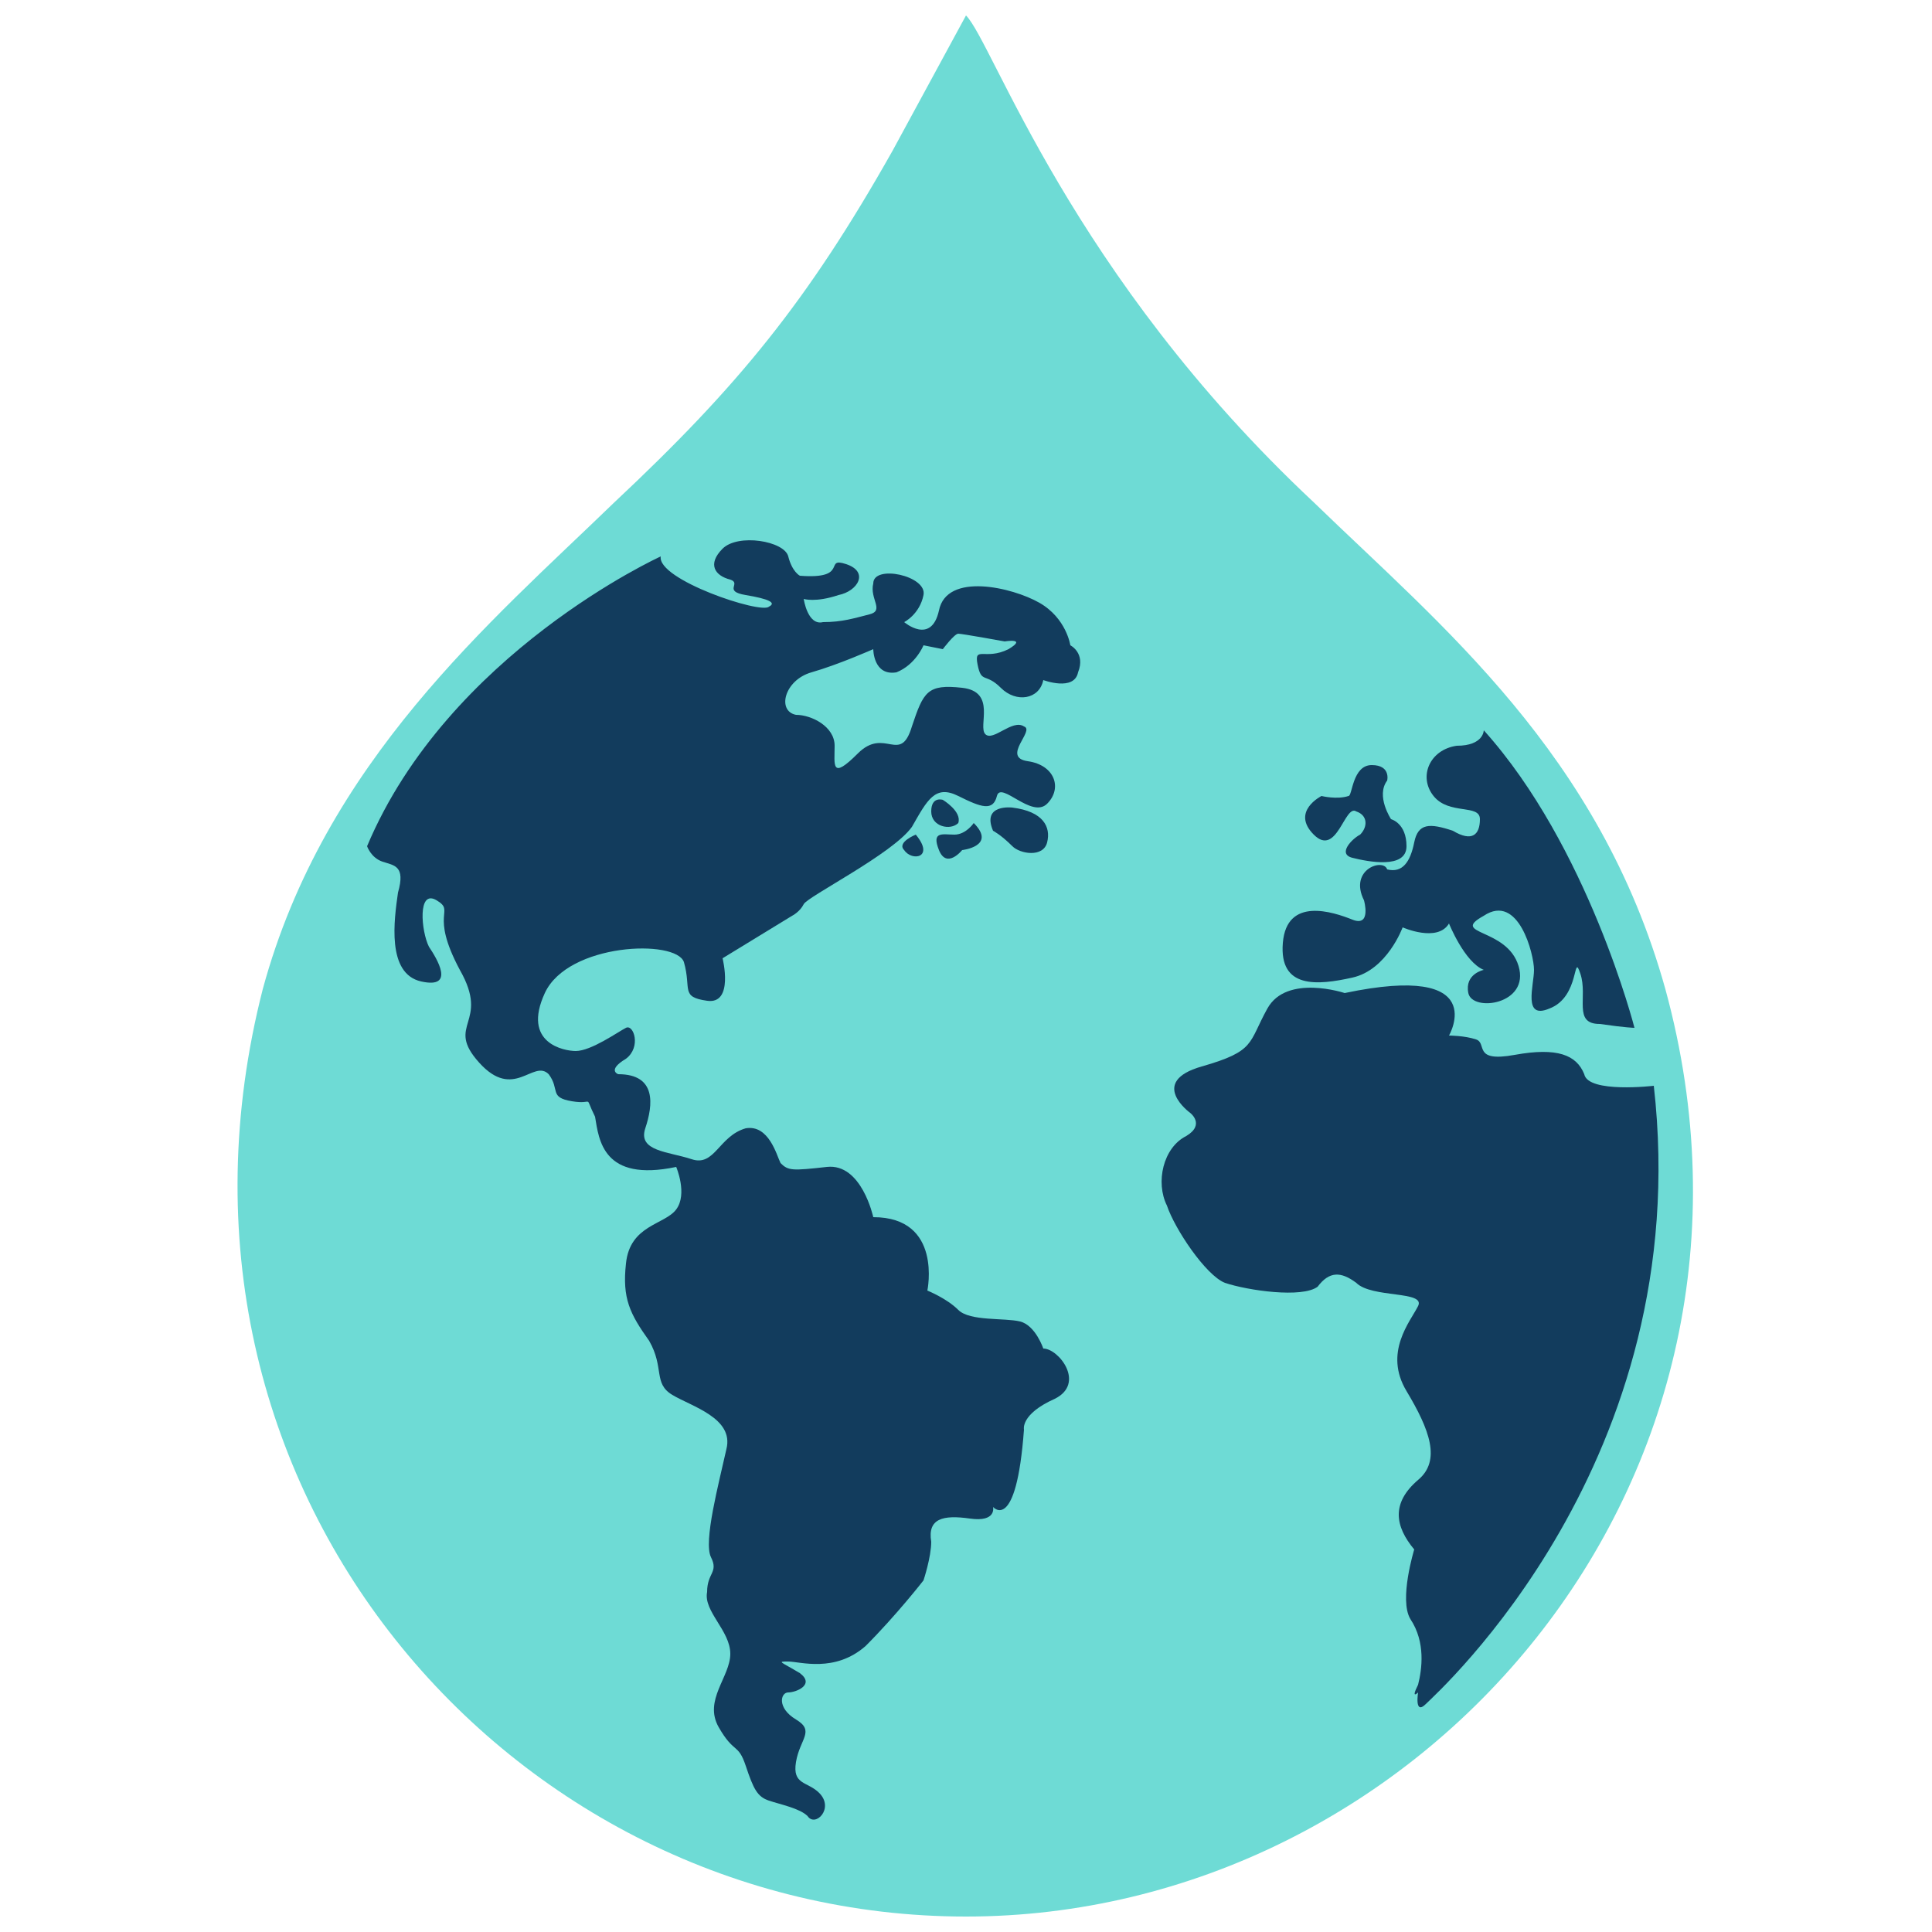
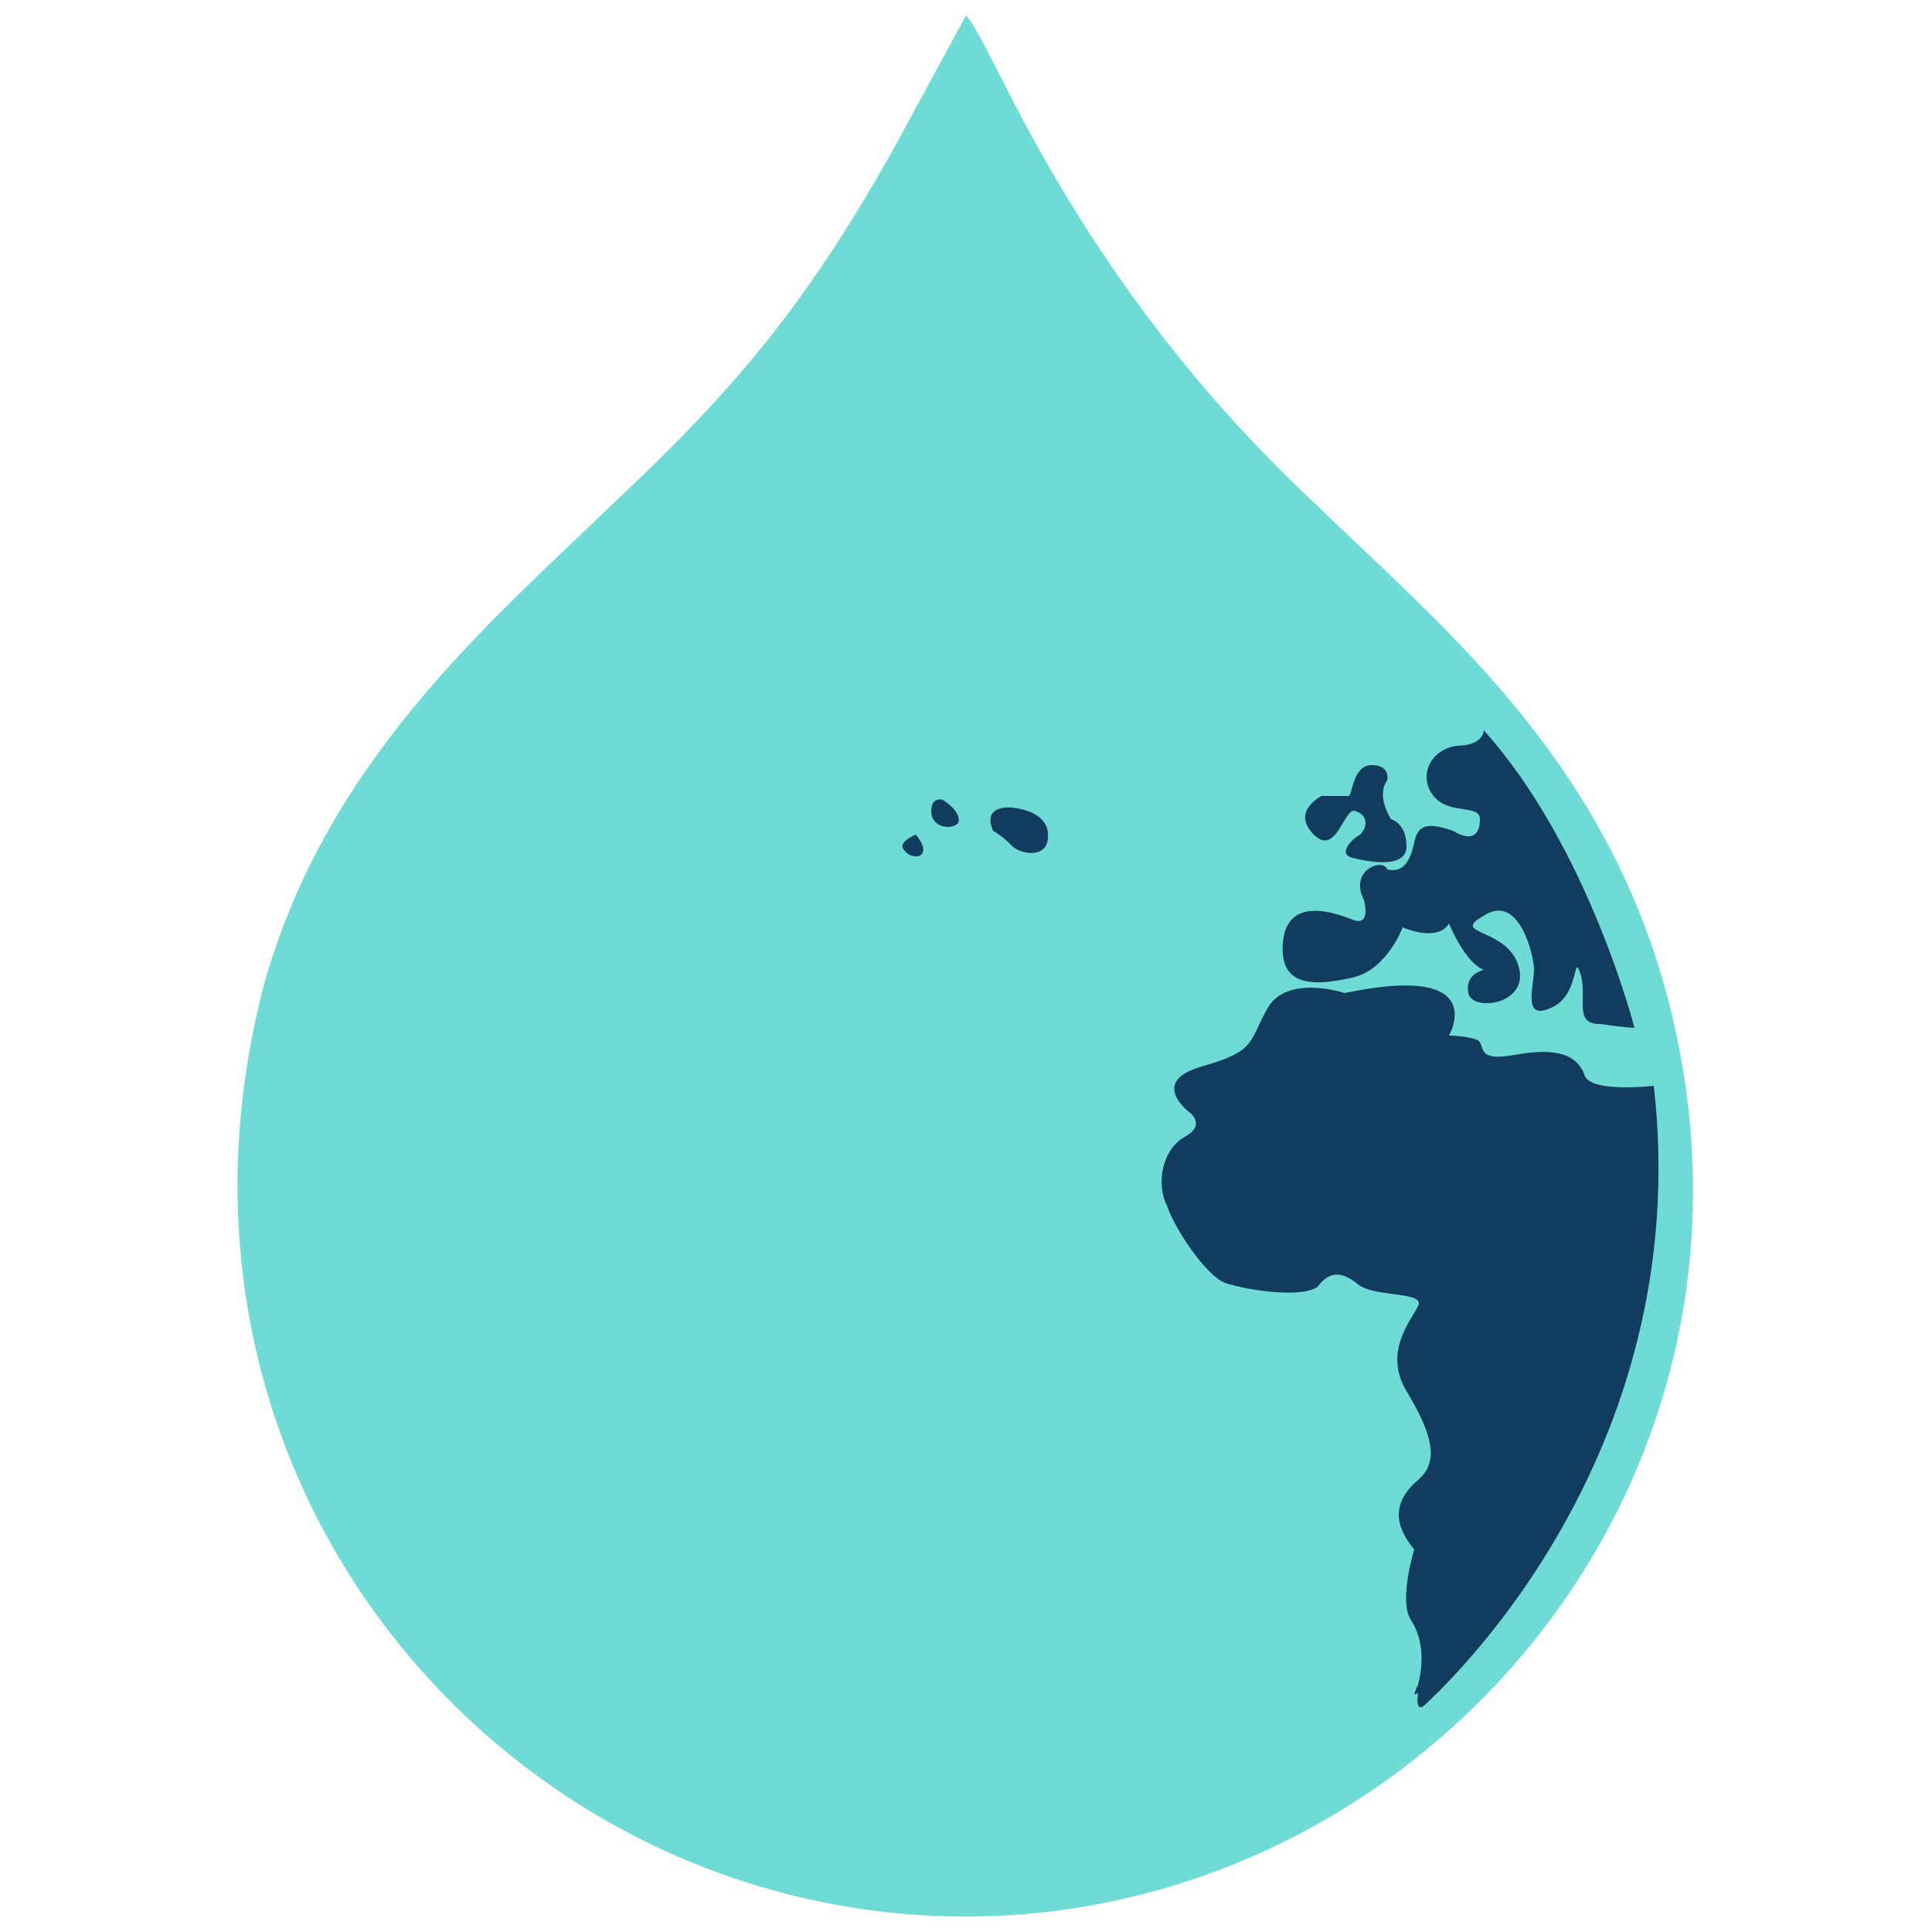
<svg xmlns="http://www.w3.org/2000/svg" version="1.1" id="Capa_1" x="0px" y="0px" width="50px" height="50px" viewBox="0 0 50 50" xml:space="preserve">
  <g>
    <path fill="#6EDBD5" d="M25,0.4l-1.9,3.5c-2.2,3.9-4,6.1-7.2,9.1c-3.2,3.1-7.5,6.7-9.1,12.6C3.5,38.5,13.2,49.6,25,49.6   c11.7,0,21.6-11.2,18.1-24c-1.7-6.1-5.8-9.4-9.1-12.6C27.7,7.1,25.7,1.1,25,0.4" />
-     <path fill="#123C5D" d="M17.5,30.2c0,0,0.3,0.7,0,1.1c-0.3,0.4-1.2,0.4-1.3,1.4c-0.1,0.9,0.1,1.3,0.6,2c0.4,0.7,0.1,1.1,0.6,1.4   c0.5,0.3,1.6,0.6,1.4,1.4c-0.2,0.9-0.6,2.4-0.4,2.8c0.2,0.4-0.1,0.4-0.1,0.9c-0.1,0.5,0.6,1,0.6,1.6s-0.7,1.2-0.3,1.9   c0.4,0.7,0.5,0.4,0.7,1c0.2,0.6,0.3,0.8,0.6,0.9c0.3,0.1,0.8,0.2,1,0.4c0.2,0.3,0.7-0.2,0.3-0.6c-0.3-0.3-0.7-0.2-0.6-0.8   s0.5-0.8,0-1.1c-0.5-0.3-0.4-0.7-0.2-0.7c0.2,0,0.7-0.2,0.3-0.5C20.2,43,20.1,43,20.4,43s1.2,0.3,2-0.4c0.8-0.8,1.5-1.7,1.5-1.7   s0.2-0.6,0.2-1c-0.1-0.6,0.3-0.7,1-0.6c0.7,0.1,0.6-0.3,0.6-0.3s0.6,0.7,0.8-2c0,0-0.1-0.4,0.8-0.8c0.8-0.4,0.1-1.3-0.3-1.3   c0,0-0.2-0.6-0.6-0.7c-0.4-0.1-1.3,0-1.6-0.3c-0.3-0.3-0.8-0.5-0.8-0.5s0.4-1.9-1.4-1.9c0,0-0.3-1.4-1.2-1.3   c-0.9,0.1-1,0.1-1.2-0.1c-0.1-0.2-0.3-1-0.9-0.9c-0.7,0.2-0.8,1-1.4,0.8s-1.4-0.2-1.2-0.8c0.2-0.6,0.3-1.4-0.7-1.4   c0,0-0.3-0.1,0.2-0.4c0.4-0.3,0.2-0.9,0-0.8c-0.2,0.1-0.9,0.6-1.3,0.6c-0.3,0-1.4-0.2-0.8-1.5c0.6-1.3,3.4-1.4,3.6-0.8   c0.2,0.7-0.1,0.9,0.6,1c0.7,0.1,0.4-1.1,0.4-1.1l1.8-1.1c0,0,0.2-0.1,0.3-0.3c0.1-0.2,2.3-1.3,2.8-2c0.4-0.7,0.6-1.1,1.2-0.8   c0.6,0.3,0.9,0.4,1,0s0.9,0.6,1.3,0.2s0.2-1-0.5-1.1s0.2-0.8-0.1-0.9c-0.3-0.2-0.8,0.4-1,0.2s0.3-1.1-0.6-1.2c-0.9-0.1-1,0.1-1.3,1   c-0.3,1-0.7,0-1.4,0.7s-0.6,0.3-0.6-0.2s-0.6-0.8-1-0.8c-0.5-0.1-0.3-0.9,0.4-1.1c0.7-0.2,1.6-0.6,1.6-0.6s0,0.7,0.6,0.6   c0.5-0.2,0.7-0.7,0.7-0.7l0.5,0.1c0,0,0.3-0.4,0.4-0.4s1.2,0.2,1.2,0.2s0.6-0.1,0.1,0.2c-0.6,0.3-0.9-0.1-0.8,0.4   c0.1,0.5,0.2,0.2,0.6,0.6s1,0.3,1.1-0.2c0,0,0.8,0.3,0.9-0.2c0.2-0.5-0.2-0.7-0.2-0.7s-0.1-0.7-0.8-1.1c-0.7-0.4-2.4-0.8-2.6,0.2   c-0.2,0.9-0.9,0.3-0.9,0.3s0.4-0.2,0.5-0.7c0.1-0.5-1.3-0.8-1.3-0.3c-0.1,0.4,0.3,0.7-0.1,0.8c-0.4,0.1-0.7,0.2-1.2,0.2   c-0.4,0.1-0.5-0.6-0.5-0.6s0.3,0.1,0.9-0.1c0.5-0.1,0.8-0.6,0.2-0.8c-0.6-0.2,0.1,0.4-1.2,0.3c0,0-0.2-0.1-0.3-0.5   c-0.1-0.4-1.3-0.6-1.7-0.2s-0.2,0.7,0.2,0.8c0.3,0.1-0.2,0.3,0.4,0.4c0.6,0.1,0.8,0.2,0.6,0.3c-0.2,0.2-2.9-0.7-2.8-1.3   c0,0-5.5,2.5-7.6,7.5c0,0,0.1,0.3,0.4,0.4c0.3,0.1,0.6,0.1,0.4,0.8c-0.1,0.7-0.3,2.1,0.6,2.3c0.9,0.2,0.4-0.6,0.2-0.9   c-0.2-0.4-0.3-1.5,0.2-1.2c0.5,0.3-0.2,0.3,0.6,1.8c0.8,1.4-0.4,1.4,0.5,2.4c0.9,1,1.4-0.1,1.8,0.3c0.3,0.4,0,0.6,0.6,0.7   c0.6,0.1,0.3-0.2,0.6,0.4C15.5,29.5,15.6,30.6,17.5,30.2" />
    <path fill="#123C5D" d="M23.7,21.6c0,0-0.5,0.2-0.3,0.4C23.6,22.3,24.2,22.2,23.7,21.6" />
    <path fill="#123C5D" d="M24.4,20.7c0,0-0.3-0.1-0.3,0.3s0.5,0.5,0.7,0.3C24.9,21,24.4,20.7,24.4,20.7" />
-     <path fill="#123C5D" d="M25.2,21.3c0,0-0.2,0.3-0.5,0.3c-0.3,0-0.6-0.1-0.4,0.4c0.2,0.5,0.6,0,0.6,0S25.8,21.9,25.2,21.3" />
    <path fill="#123C5D" d="M26.2,20.9c0,0-0.8-0.1-0.5,0.6c0,0,0.2,0.1,0.5,0.4c0.2,0.2,0.8,0.3,0.9-0.1C27.2,21.4,27,21,26.2,20.9" />
    <path fill="#123C5D" d="M34.8,25.7c0,0-1.5-0.5-2,0.4c-0.5,0.9-0.3,1.1-1.7,1.5c-1.4,0.4-0.3,1.2-0.3,1.2s0.4,0.3-0.1,0.6   c-0.6,0.3-0.8,1.2-0.5,1.8c0.2,0.6,1,1.8,1.5,2c0.6,0.2,2,0.4,2.4,0.1c0.3-0.4,0.6-0.4,1-0.1c0.4,0.4,1.8,0.2,1.6,0.6   c-0.2,0.4-0.9,1.2-0.3,2.2s0.9,1.8,0.3,2.3c-0.7,0.6-0.6,1.2-0.1,1.8c0,0-0.4,1.3-0.1,1.8c0.4,0.6,0.3,1.3,0.2,1.7   c-0.2,0.4,0,0.2,0,0.2s-0.1,0.6,0.2,0.3c0.3-0.3,7-6.3,5.9-16c0,0-1.7,0.2-1.8-0.3c-0.2-0.5-0.7-0.7-1.8-0.5   c-1.1,0.2-0.7-0.3-1-0.4c-0.3-0.1-0.7-0.1-0.7-0.1S38.6,24.9,34.8,25.7" />
    <path fill="#123C5D" d="M35.3,23.3c0,0,0.2,0.7-0.3,0.5c-0.5-0.2-1.7-0.6-1.8,0.6c-0.1,1.2,0.9,1.1,1.8,0.9   c0.9-0.2,1.3-1.3,1.3-1.3s0.9,0.4,1.2-0.1c0,0,0.4,1,0.9,1.2c0,0-0.5,0.1-0.4,0.6c0.1,0.5,1.6,0.3,1.3-0.7c-0.3-1-1.8-0.8-0.9-1.3   c0.9-0.6,1.3,1,1.3,1.4s-0.3,1.3,0.4,1c0.8-0.3,0.6-1.5,0.8-0.9c0.2,0.6-0.2,1.3,0.5,1.3c0.7,0.1,0.9,0.1,0.9,0.1s-1.2-4.7-3.9-7.7   c0,0,0,0.4-0.7,0.4c-0.7,0.1-1,0.8-0.6,1.3c0.4,0.5,1.2,0.2,1.2,0.6c0,0.4-0.2,0.6-0.7,0.3c-0.6-0.2-0.9-0.2-1,0.3   c-0.1,0.5-0.3,0.8-0.7,0.7C35.8,22.2,34.9,22.5,35.3,23.3" />
-     <path fill="#123C5D" d="M34.2,20.6c0,0-0.8,0.4-0.2,1c0.6,0.6,0.8-0.8,1.1-0.6c0.3,0.1,0.3,0.4,0.1,0.6c-0.2,0.1-0.6,0.5-0.2,0.6   c0.4,0.1,1.4,0.3,1.4-0.3c0-0.6-0.4-0.7-0.4-0.7s-0.4-0.6-0.1-1c0,0,0.1-0.4-0.4-0.4c-0.5,0-0.5,0.8-0.6,0.8   C34.6,20.7,34.2,20.6,34.2,20.6" />
+     <path fill="#123C5D" d="M34.2,20.6c0,0-0.8,0.4-0.2,1c0.6,0.6,0.8-0.8,1.1-0.6c0.3,0.1,0.3,0.4,0.1,0.6c-0.2,0.1-0.6,0.5-0.2,0.6   c0.4,0.1,1.4,0.3,1.4-0.3c0-0.6-0.4-0.7-0.4-0.7s-0.4-0.6-0.1-1c0,0,0.1-0.4-0.4-0.4c-0.5,0-0.5,0.8-0.6,0.8   " />
  </g>
</svg>